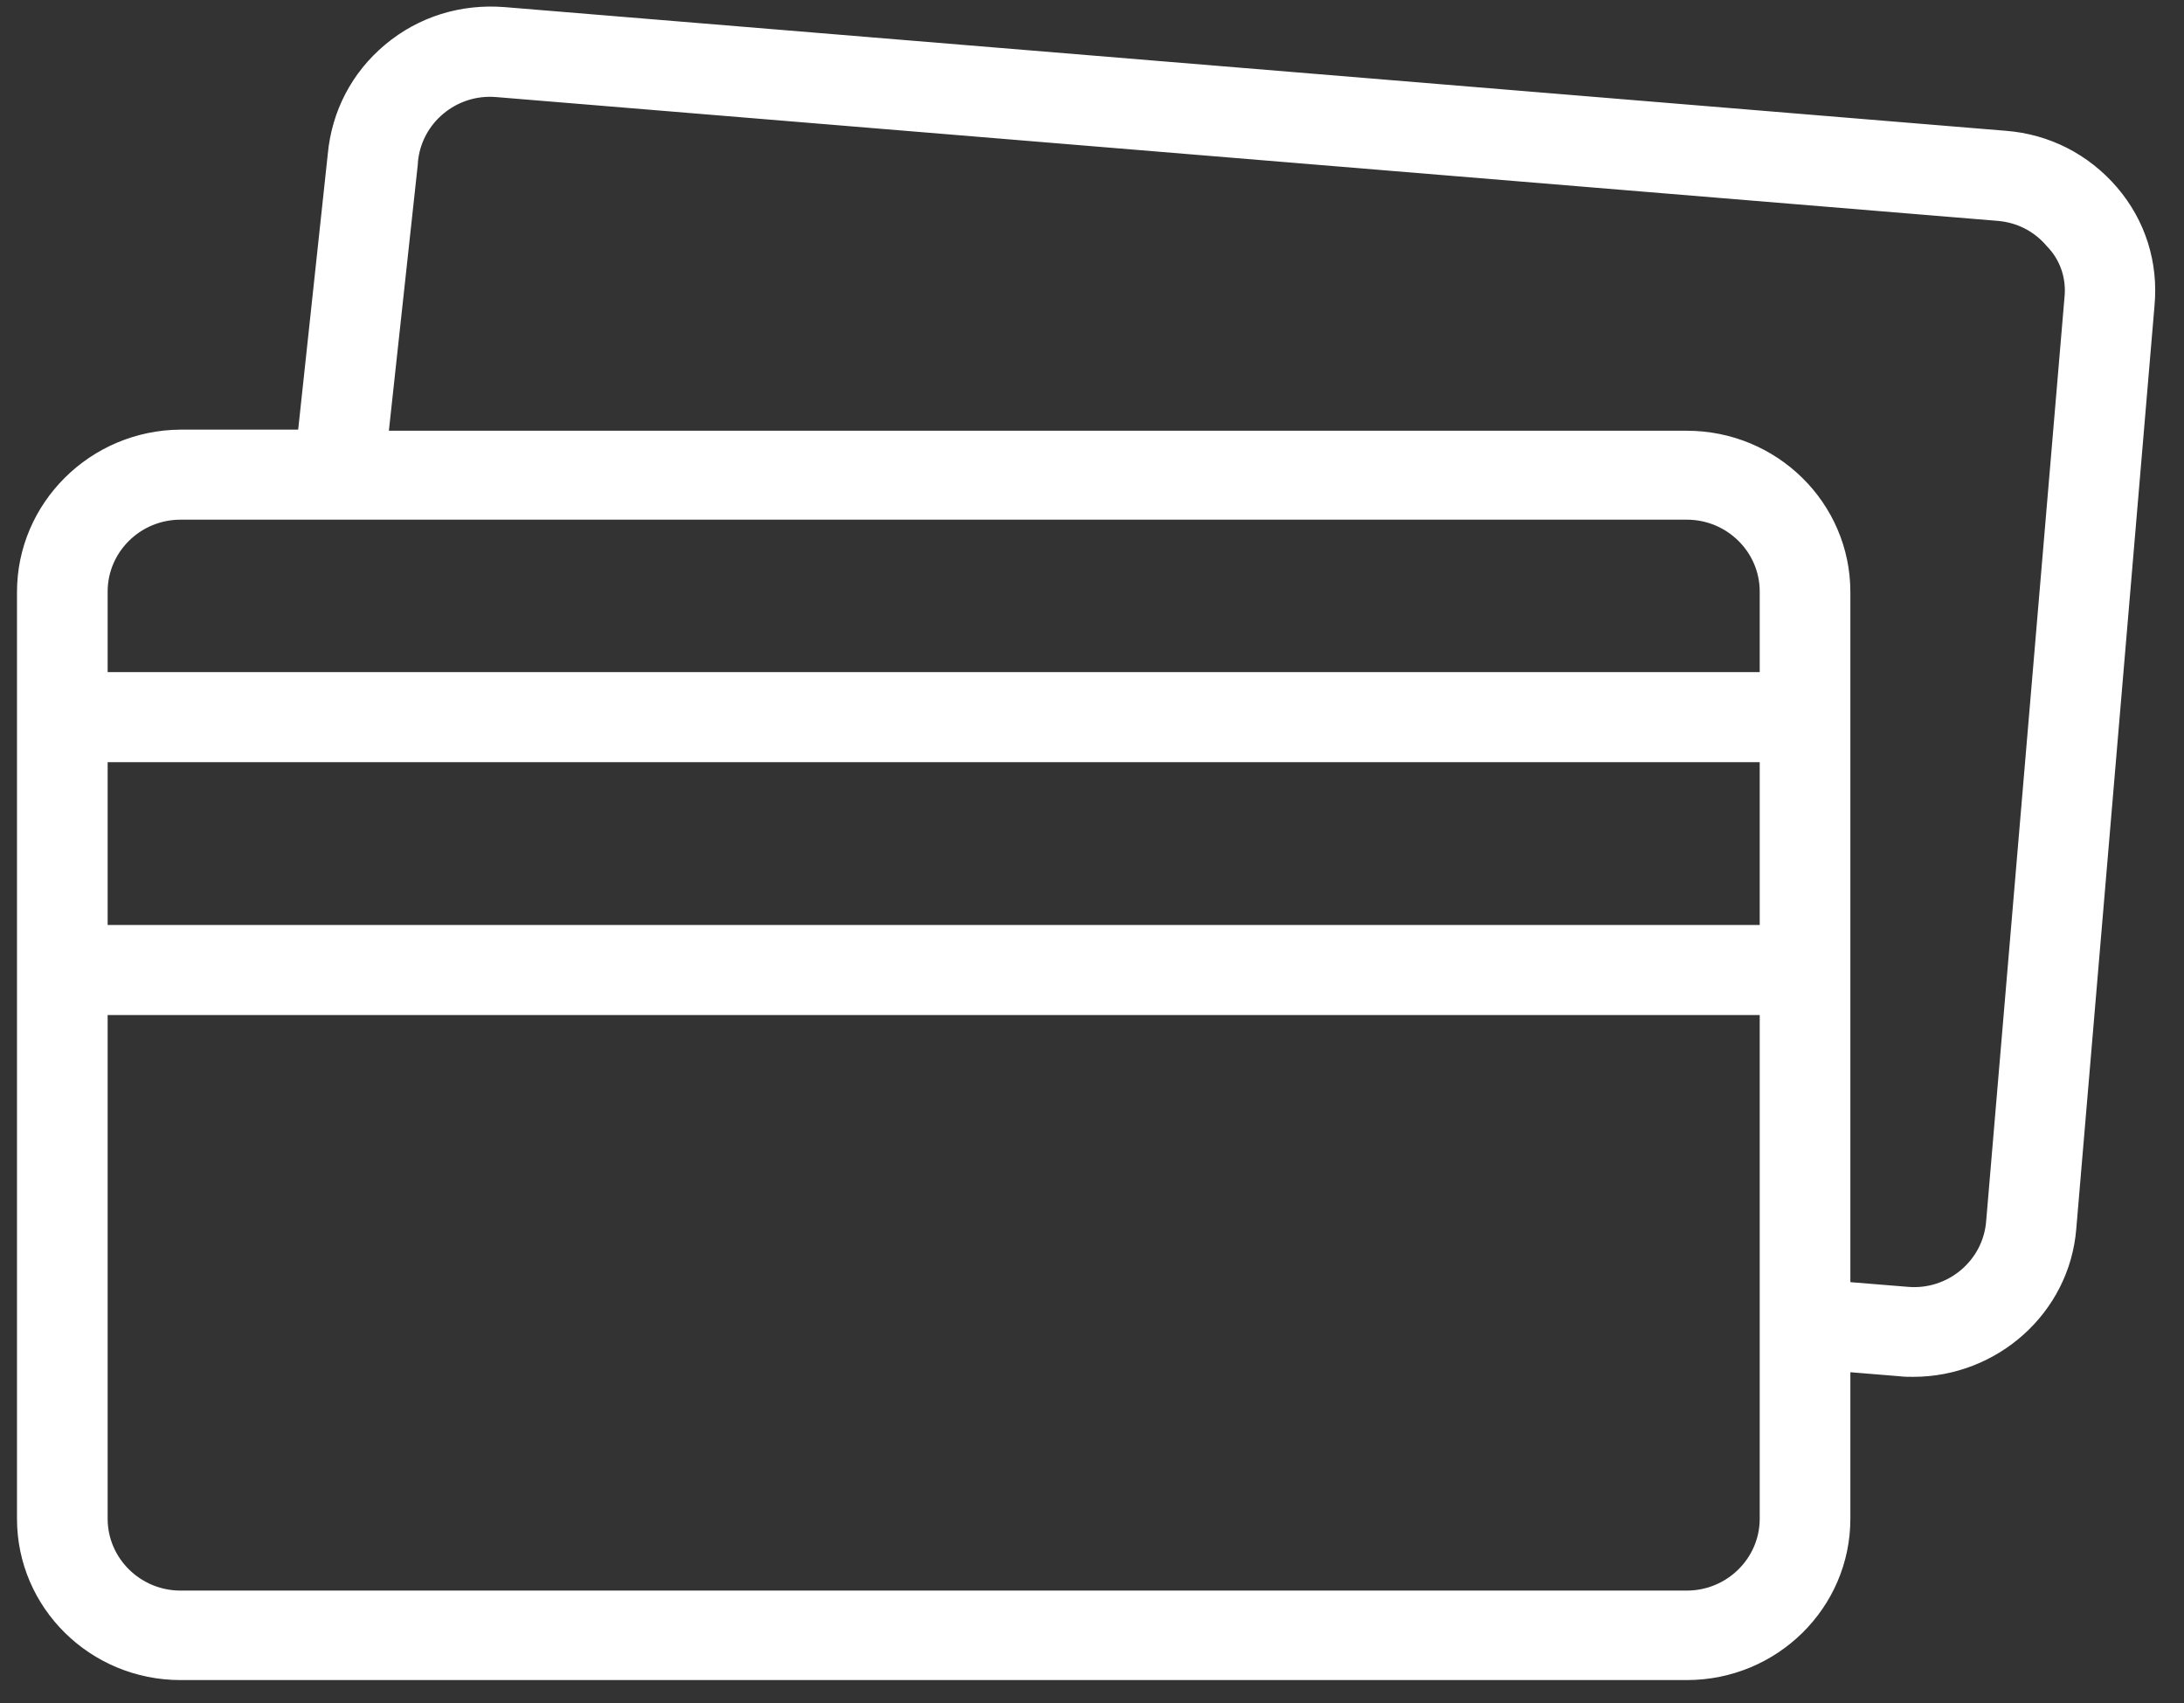
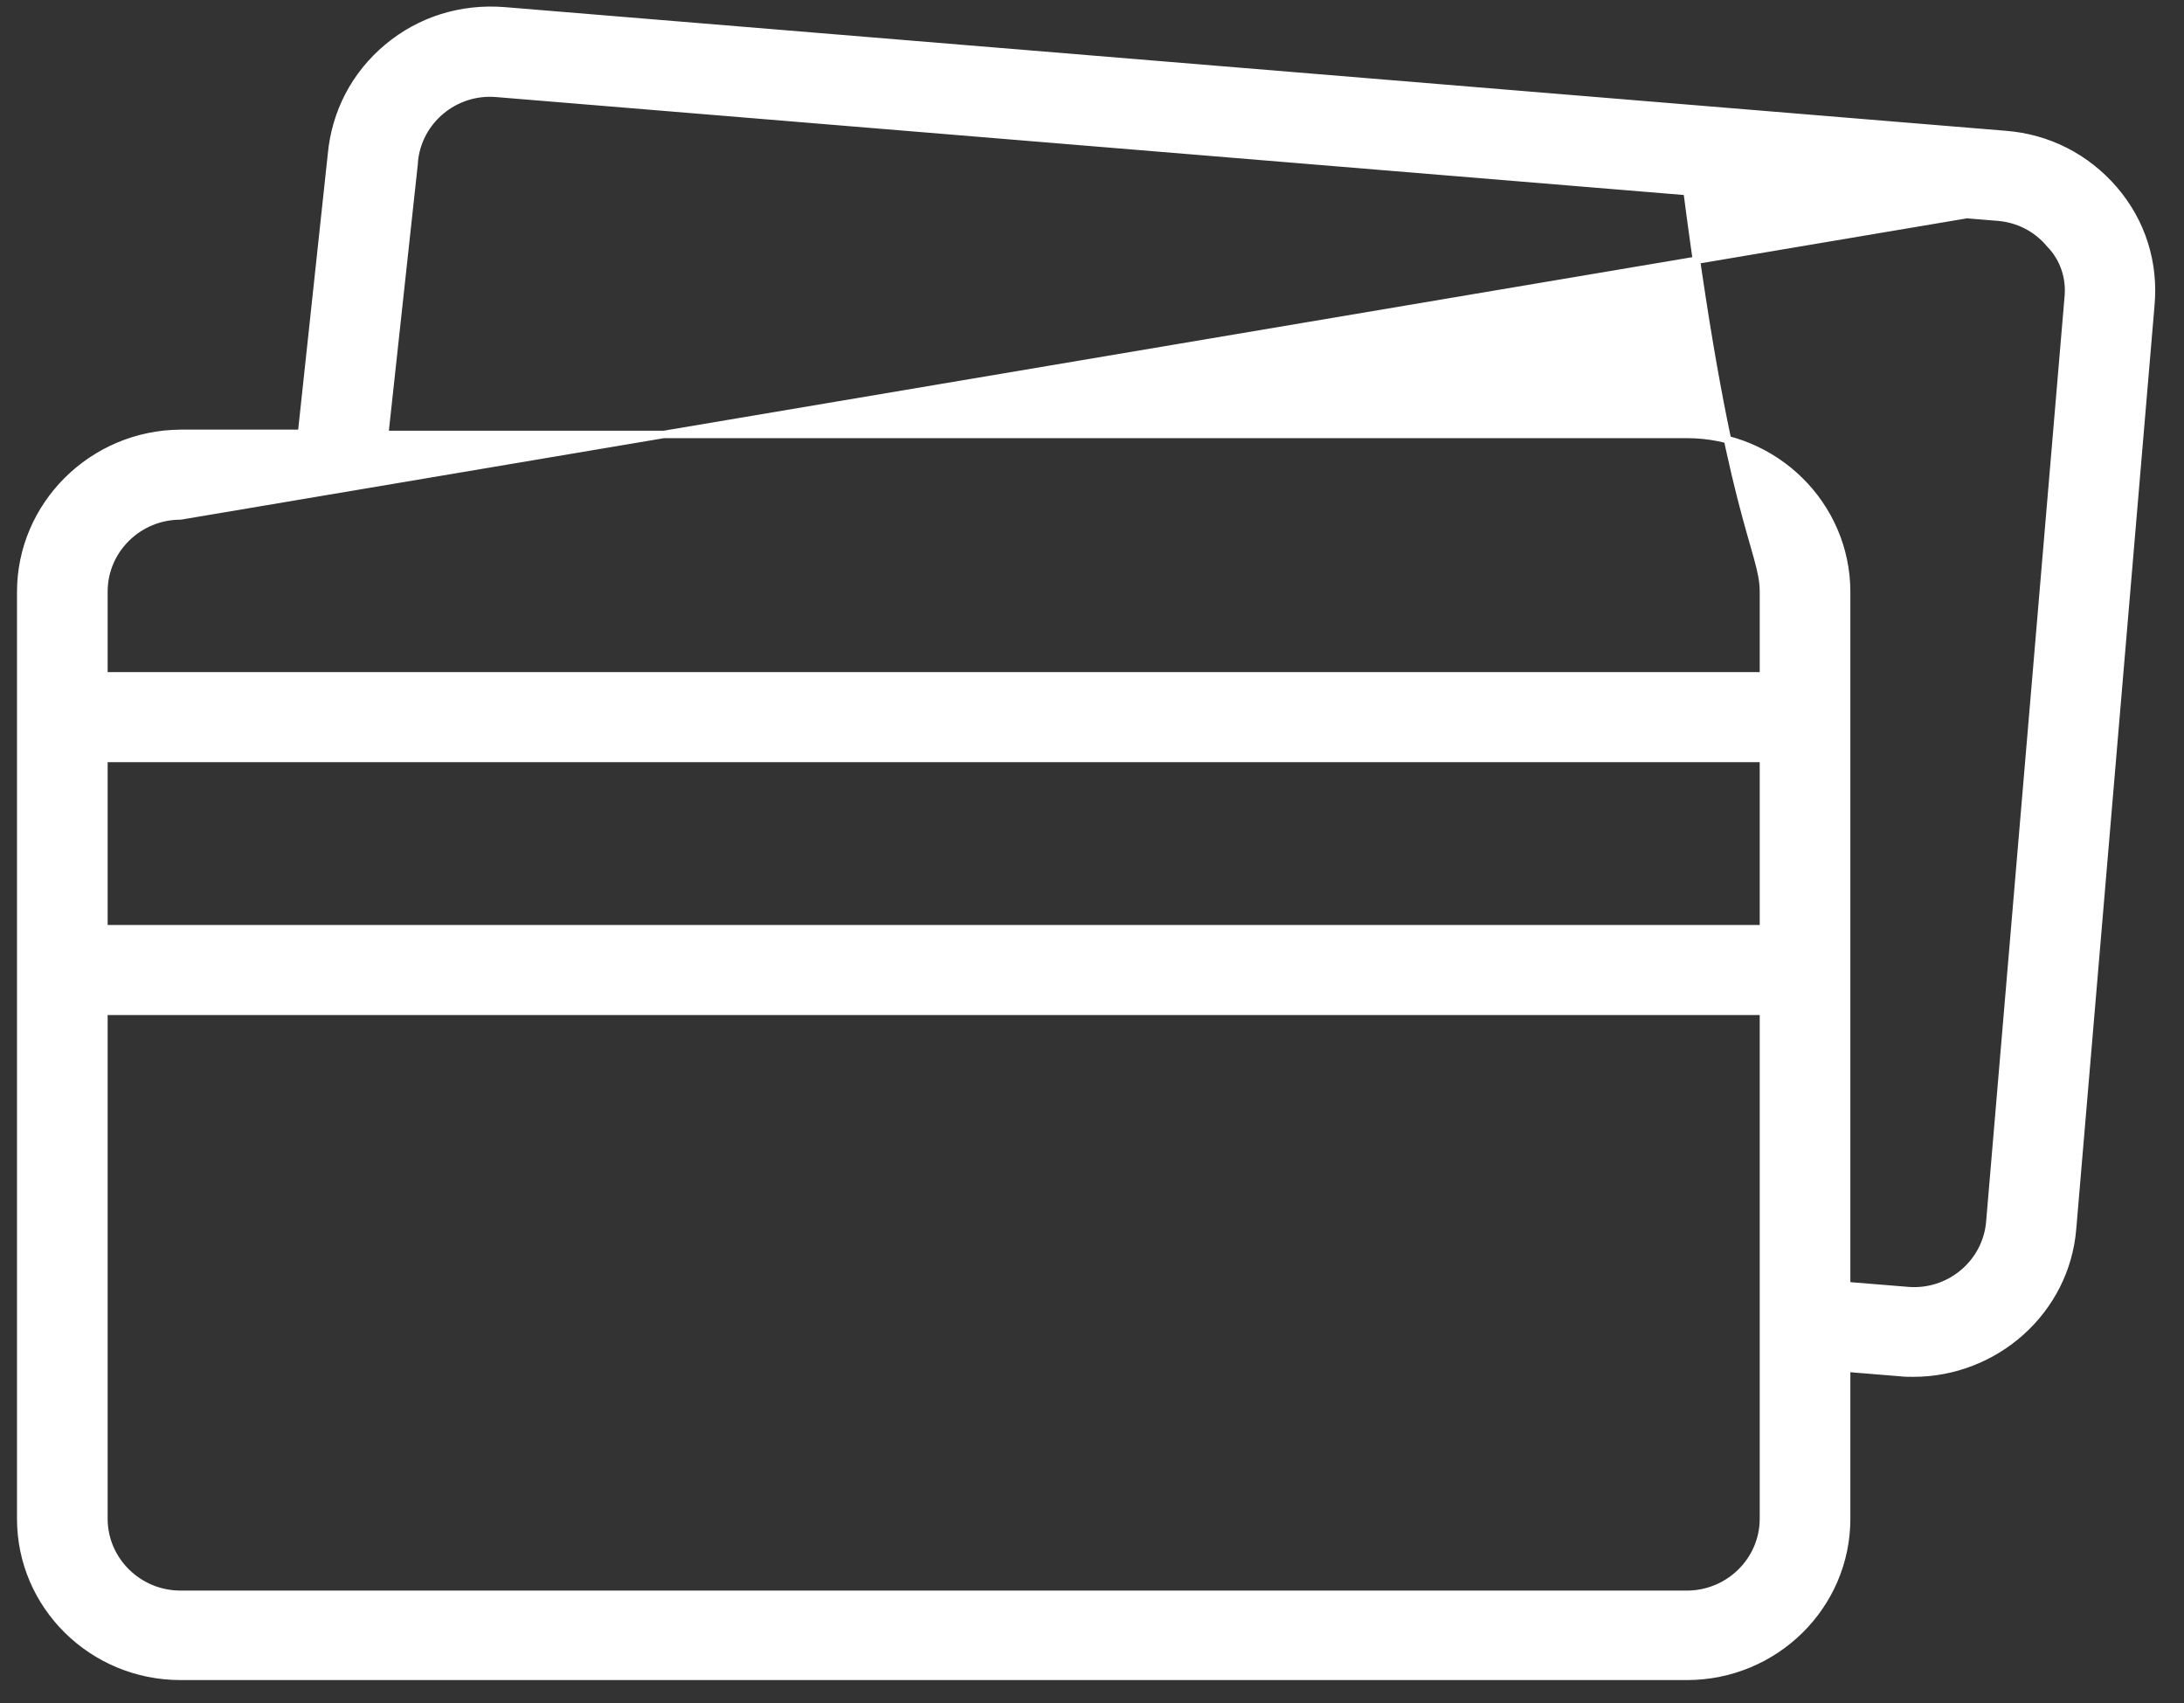
<svg xmlns="http://www.w3.org/2000/svg" width="59" height="46" viewBox="0 0 59 46" fill="none">
  <rect x="0" y="0" width="59" height="46" fill="#333333" stroke="none" />
-   <path d="M57.114 5.125C56.364 4.253 55.33 3.721 54.175 3.632L13.618 0.291C12.463 0.202 11.354 0.542 10.469 1.282C9.585 2.021 9.06 3.041 8.955 4.164L8.145 11.704H4.877C2.493 11.719 0.559 13.641 0.559 15.991V41.02C0.559 43.37 2.493 45.277 4.877 45.277H45.569C47.953 45.277 49.887 43.37 49.887 41.02V36.954L51.327 37.072C51.447 37.087 51.566 37.087 51.686 37.087C53.906 37.087 55.81 35.402 55.99 33.184L58.104 8.245C58.209 7.106 57.864 5.998 57.114 5.125ZM4.877 13.936H45.569C46.709 13.936 47.638 14.853 47.638 15.976V18.253H2.808V15.976C2.808 14.853 3.737 13.936 4.877 13.936ZM2.808 20.485H47.638V25.083H2.808V20.485ZM45.569 43.06H4.877C3.737 43.06 2.808 42.143 2.808 41.02V27.315H47.638V41.02C47.638 42.143 46.709 43.06 45.569 43.06ZM55.87 8.052L53.755 32.992C53.666 34.116 52.661 34.959 51.522 34.855L49.887 34.722V15.991C49.887 13.641 47.953 11.734 45.569 11.734H10.394L11.189 4.416C11.189 4.401 11.189 4.401 11.189 4.386C11.279 3.263 12.284 2.42 13.423 2.523L53.965 5.865C54.52 5.909 55.015 6.16 55.375 6.589C55.75 6.973 55.93 7.505 55.87 8.052Z" fill="white" stroke="white" stroke-width="0.2" />
+   <path d="M57.114 5.125C56.364 4.253 55.33 3.721 54.175 3.632L13.618 0.291C12.463 0.202 11.354 0.542 10.469 1.282C9.585 2.021 9.06 3.041 8.955 4.164L8.145 11.704H4.877C2.493 11.719 0.559 13.641 0.559 15.991V41.02C0.559 43.37 2.493 45.277 4.877 45.277H45.569C47.953 45.277 49.887 43.37 49.887 41.02V36.954L51.327 37.072C51.447 37.087 51.566 37.087 51.686 37.087C53.906 37.087 55.81 35.402 55.99 33.184L58.104 8.245C58.209 7.106 57.864 5.998 57.114 5.125ZH45.569C46.709 13.936 47.638 14.853 47.638 15.976V18.253H2.808V15.976C2.808 14.853 3.737 13.936 4.877 13.936ZM2.808 20.485H47.638V25.083H2.808V20.485ZM45.569 43.06H4.877C3.737 43.06 2.808 42.143 2.808 41.02V27.315H47.638V41.02C47.638 42.143 46.709 43.06 45.569 43.06ZM55.87 8.052L53.755 32.992C53.666 34.116 52.661 34.959 51.522 34.855L49.887 34.722V15.991C49.887 13.641 47.953 11.734 45.569 11.734H10.394L11.189 4.416C11.189 4.401 11.189 4.401 11.189 4.386C11.279 3.263 12.284 2.42 13.423 2.523L53.965 5.865C54.52 5.909 55.015 6.16 55.375 6.589C55.75 6.973 55.93 7.505 55.87 8.052Z" fill="white" stroke="white" stroke-width="0.2" />
</svg>